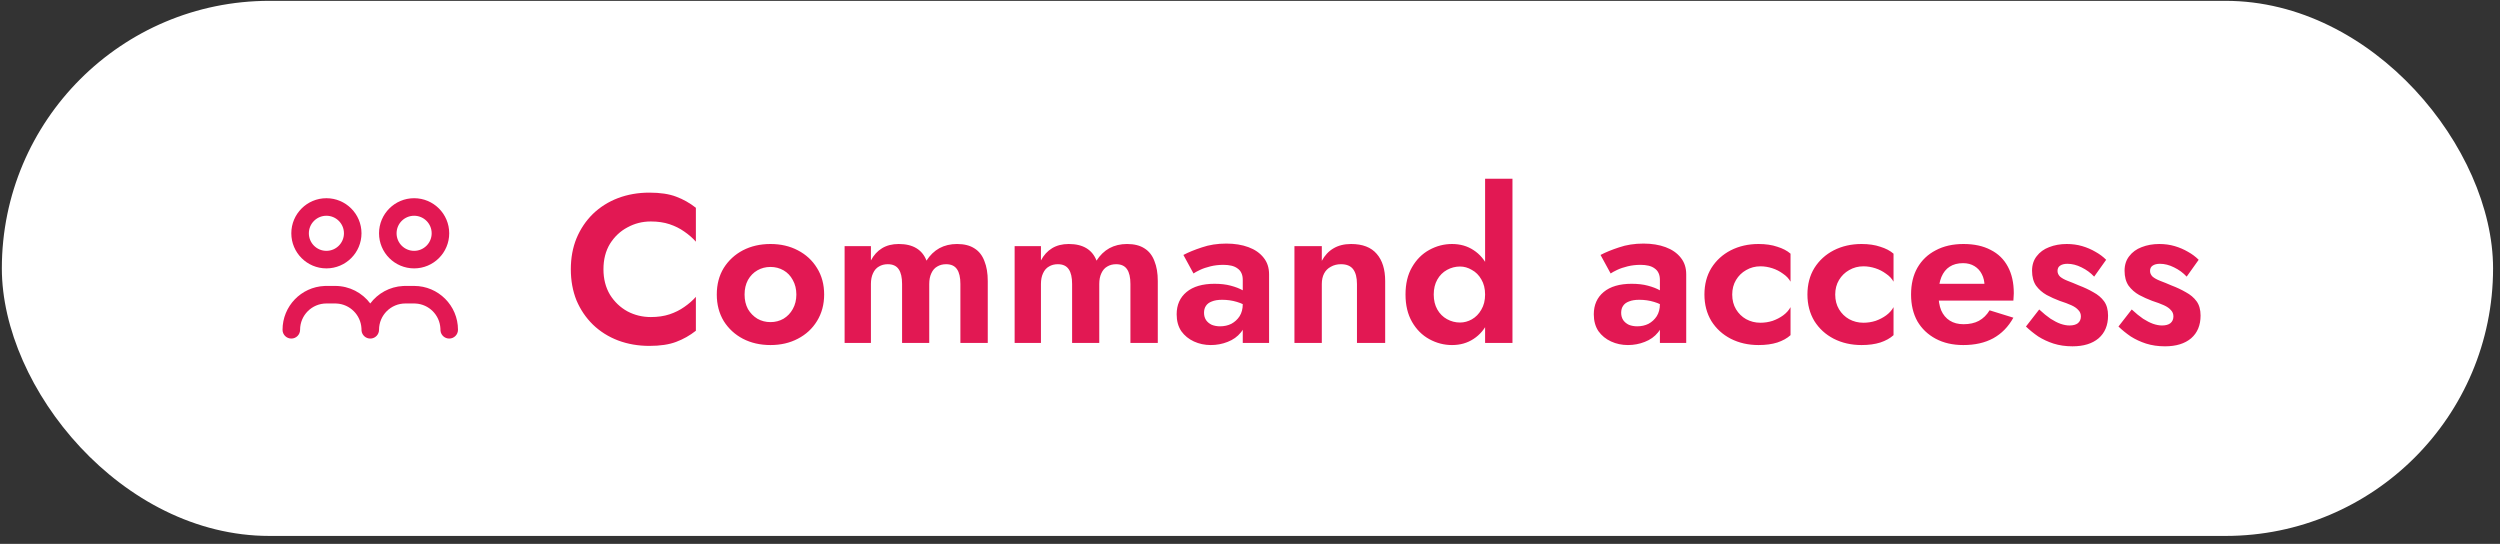
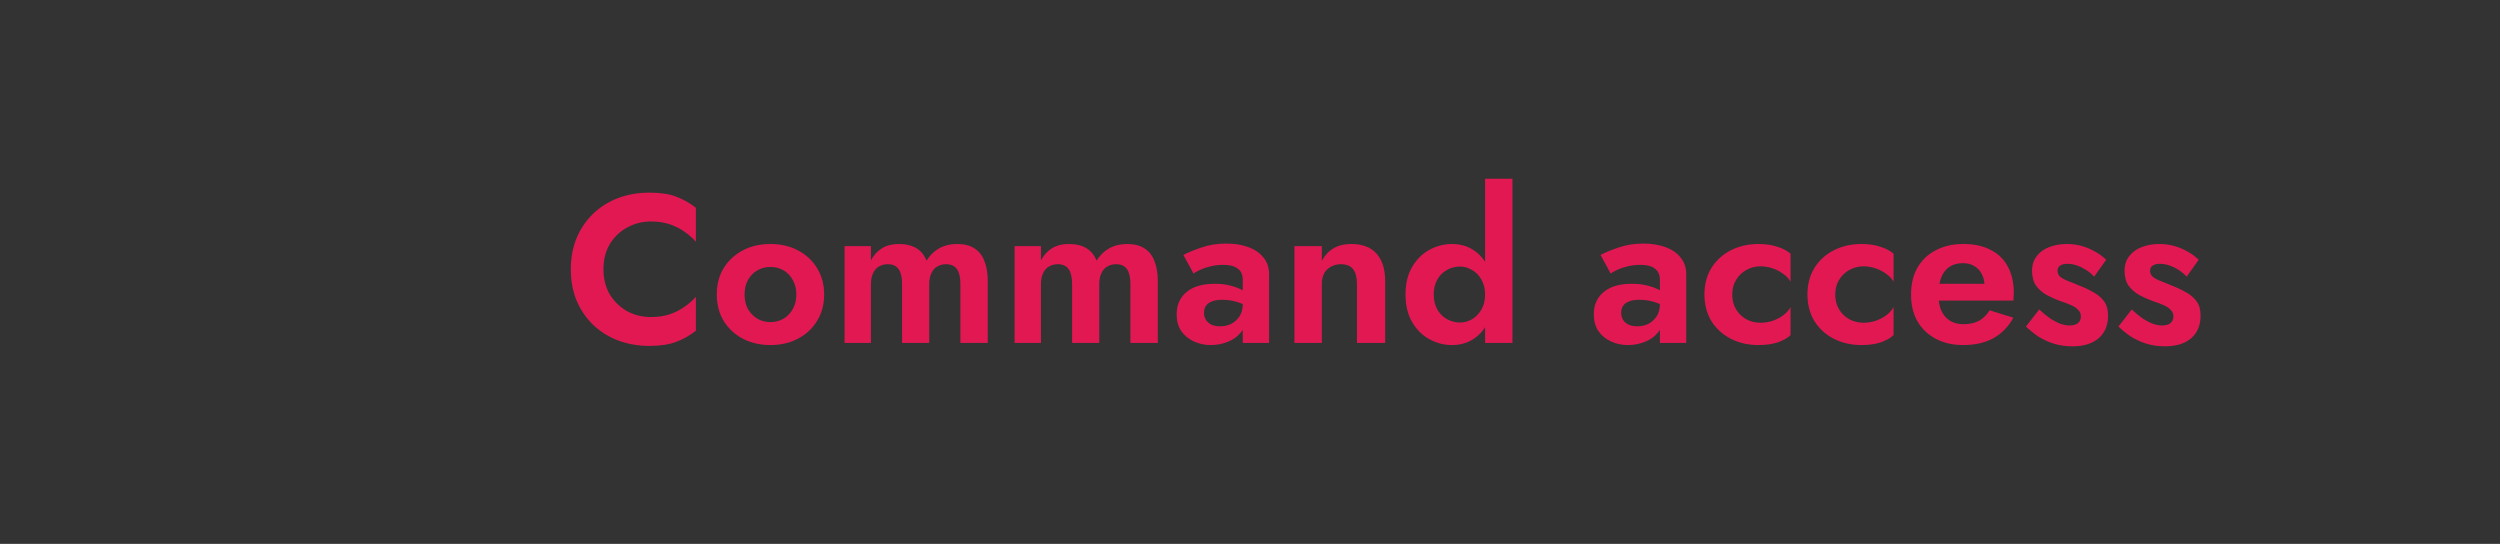
<svg xmlns="http://www.w3.org/2000/svg" width="285" height="62" viewBox="0 0 285 62" fill="none">
  <rect x="0" y="0" width="285" height="62" fill="#333333" stroke="none" />
-   <rect x="0.21" y="0.096" width="284" height="61" rx="30.5" fill="white" />
-   <path fill-rule="evenodd" clip-rule="evenodd" d="M37.21 32.596H38.21C39.846 32.596 41.298 33.382 42.21 34.596C43.074 33.446 44.423 32.68 45.953 32.603L46.21 32.596H47.21C49.971 32.596 52.21 34.835 52.21 37.596C52.21 38.149 51.762 38.596 51.21 38.596C50.697 38.596 50.275 38.21 50.217 37.713L50.205 37.42C50.117 35.904 48.903 34.689 47.386 34.602L47.21 34.596H46.21C44.553 34.596 43.21 35.94 43.21 37.596C43.21 38.109 42.824 38.532 42.327 38.59L42.21 38.596C41.697 38.596 41.275 38.21 41.217 37.713L41.205 37.42C41.117 35.904 39.903 34.689 38.386 34.602L38.21 34.596H37.21C35.553 34.596 34.21 35.94 34.21 37.596C34.21 38.149 33.762 38.596 33.21 38.596C32.658 38.596 32.21 38.149 32.21 37.596C32.21 34.908 34.332 32.715 36.993 32.601L37.21 32.596ZM37.21 22.596C39.419 22.596 41.21 24.387 41.21 26.596C41.21 28.806 39.419 30.596 37.21 30.596C35.001 30.596 33.21 28.806 33.21 26.596C33.21 24.387 35.001 22.596 37.21 22.596ZM47.21 22.596C49.419 22.596 51.21 24.387 51.21 26.596C51.21 28.806 49.419 30.596 47.21 30.596C45.001 30.596 43.21 28.806 43.21 26.596C43.21 24.387 45.001 22.596 47.21 22.596ZM37.21 24.596C36.105 24.596 35.21 25.492 35.21 26.596C35.21 27.701 36.105 28.596 37.21 28.596C38.315 28.596 39.21 27.701 39.21 26.596C39.21 25.492 38.315 24.596 37.21 24.596ZM47.21 24.596C46.105 24.596 45.21 25.492 45.21 26.596C45.21 27.701 46.105 28.596 47.21 28.596C48.315 28.596 49.21 27.701 49.21 26.596C49.21 25.492 48.315 24.596 47.21 24.596Z" fill="#E21853" />
  <path d="M68.794 30.696C68.794 31.8 69.042 32.768 69.538 33.6C70.05 34.416 70.714 35.048 71.53 35.496C72.346 35.928 73.234 36.144 74.194 36.144C74.994 36.144 75.706 36.04 76.33 35.832C76.954 35.624 77.514 35.344 78.01 34.992C78.522 34.64 78.962 34.256 79.33 33.84V37.704C78.642 38.248 77.89 38.672 77.074 38.976C76.274 39.28 75.258 39.432 74.026 39.432C72.746 39.432 71.554 39.224 70.45 38.808C69.362 38.392 68.41 37.792 67.594 37.008C66.794 36.224 66.17 35.304 65.722 34.248C65.29 33.176 65.074 31.992 65.074 30.696C65.074 29.4 65.29 28.224 65.722 27.168C66.17 26.096 66.794 25.168 67.594 24.384C68.41 23.6 69.362 23 70.45 22.584C71.554 22.168 72.746 21.96 74.026 21.96C75.258 21.96 76.274 22.112 77.074 22.416C77.89 22.72 78.642 23.144 79.33 23.688V27.552C78.962 27.136 78.522 26.752 78.01 26.4C77.514 26.048 76.954 25.768 76.33 25.56C75.706 25.352 74.994 25.248 74.194 25.248C73.234 25.248 72.346 25.472 71.53 25.92C70.714 26.352 70.05 26.976 69.538 27.792C69.042 28.608 68.794 29.576 68.794 30.696ZM81.713 33.576C81.713 32.424 81.977 31.416 82.505 30.552C83.049 29.688 83.777 29.016 84.689 28.536C85.617 28.056 86.665 27.816 87.833 27.816C89.001 27.816 90.041 28.056 90.953 28.536C91.881 29.016 92.609 29.688 93.137 30.552C93.681 31.416 93.953 32.424 93.953 33.576C93.953 34.712 93.681 35.72 93.137 36.6C92.609 37.464 91.881 38.136 90.953 38.616C90.041 39.096 89.001 39.336 87.833 39.336C86.665 39.336 85.617 39.096 84.689 38.616C83.777 38.136 83.049 37.464 82.505 36.6C81.977 35.72 81.713 34.712 81.713 33.576ZM84.881 33.576C84.881 34.2 85.009 34.752 85.265 35.232C85.537 35.696 85.897 36.064 86.345 36.336C86.793 36.592 87.289 36.72 87.833 36.72C88.377 36.72 88.873 36.592 89.321 36.336C89.769 36.064 90.121 35.696 90.377 35.232C90.649 34.752 90.785 34.2 90.785 33.576C90.785 32.952 90.649 32.4 90.377 31.92C90.121 31.44 89.769 31.072 89.321 30.816C88.873 30.56 88.377 30.432 87.833 30.432C87.289 30.432 86.793 30.56 86.345 30.816C85.897 31.072 85.537 31.44 85.265 31.92C85.009 32.4 84.881 32.952 84.881 33.576ZM112.605 32.04V39.096H109.485V32.376C109.485 31.624 109.357 31.064 109.101 30.696C108.845 30.312 108.429 30.12 107.853 30.12C107.469 30.12 107.133 30.208 106.845 30.384C106.557 30.544 106.333 30.8 106.173 31.152C106.013 31.488 105.933 31.896 105.933 32.376V39.096H102.837V32.376C102.837 31.624 102.709 31.064 102.453 30.696C102.197 30.312 101.781 30.12 101.205 30.12C100.821 30.12 100.485 30.208 100.197 30.384C99.909 30.544 99.685 30.8 99.525 31.152C99.365 31.488 99.285 31.896 99.285 32.376V39.096H96.285V28.056H99.285V29.688C99.605 29.08 100.029 28.616 100.557 28.296C101.085 27.976 101.717 27.816 102.453 27.816C103.269 27.816 103.941 27.976 104.469 28.296C104.997 28.616 105.381 29.088 105.621 29.712C106.021 29.088 106.509 28.616 107.085 28.296C107.677 27.976 108.349 27.816 109.101 27.816C109.917 27.816 110.581 27.984 111.093 28.32C111.605 28.64 111.981 29.12 112.221 29.76C112.477 30.384 112.605 31.144 112.605 32.04ZM131.988 32.04V39.096H128.868V32.376C128.868 31.624 128.74 31.064 128.484 30.696C128.228 30.312 127.812 30.12 127.236 30.12C126.852 30.12 126.516 30.208 126.228 30.384C125.94 30.544 125.716 30.8 125.556 31.152C125.396 31.488 125.316 31.896 125.316 32.376V39.096H122.22V32.376C122.22 31.624 122.092 31.064 121.836 30.696C121.58 30.312 121.164 30.12 120.588 30.12C120.204 30.12 119.868 30.208 119.58 30.384C119.292 30.544 119.068 30.8 118.908 31.152C118.748 31.488 118.668 31.896 118.668 32.376V39.096H115.668V28.056H118.668V29.688C118.988 29.08 119.412 28.616 119.94 28.296C120.468 27.976 121.1 27.816 121.836 27.816C122.652 27.816 123.324 27.976 123.852 28.296C124.38 28.616 124.764 29.088 125.004 29.712C125.404 29.088 125.892 28.616 126.468 28.296C127.06 27.976 127.732 27.816 128.484 27.816C129.3 27.816 129.964 27.984 130.476 28.32C130.988 28.64 131.364 29.12 131.604 29.76C131.86 30.384 131.988 31.144 131.988 32.04ZM137.259 35.664C137.259 35.984 137.339 36.264 137.499 36.504C137.659 36.728 137.875 36.904 138.147 37.032C138.435 37.144 138.747 37.2 139.083 37.2C139.563 37.2 139.995 37.104 140.379 36.912C140.763 36.704 141.075 36.416 141.315 36.048C141.555 35.664 141.675 35.208 141.675 34.68L142.059 36.12C142.059 36.824 141.859 37.416 141.459 37.896C141.075 38.376 140.571 38.736 139.947 38.976C139.339 39.216 138.699 39.336 138.027 39.336C137.339 39.336 136.699 39.2 136.107 38.928C135.515 38.656 135.035 38.264 134.667 37.752C134.315 37.224 134.139 36.584 134.139 35.832C134.139 34.76 134.515 33.912 135.267 33.288C136.019 32.664 137.083 32.352 138.459 32.352C139.163 32.352 139.779 32.424 140.307 32.568C140.851 32.712 141.307 32.888 141.675 33.096C142.043 33.304 142.307 33.504 142.467 33.696V35.136C142.035 34.816 141.547 34.576 141.003 34.416C140.475 34.256 139.915 34.176 139.323 34.176C138.843 34.176 138.451 34.24 138.147 34.368C137.843 34.48 137.619 34.648 137.475 34.872C137.331 35.08 137.259 35.344 137.259 35.664ZM136.059 31.176L134.907 29.064C135.483 28.76 136.187 28.472 137.019 28.2C137.851 27.912 138.779 27.768 139.803 27.768C140.747 27.768 141.587 27.904 142.323 28.176C143.059 28.448 143.635 28.848 144.051 29.376C144.467 29.888 144.675 30.52 144.675 31.272V39.096H141.675V31.92C141.675 31.616 141.627 31.36 141.531 31.152C141.435 30.928 141.283 30.744 141.075 30.6C140.883 30.456 140.651 30.352 140.379 30.288C140.107 30.224 139.803 30.192 139.467 30.192C138.955 30.192 138.467 30.248 138.003 30.36C137.539 30.472 137.139 30.608 136.803 30.768C136.467 30.928 136.219 31.064 136.059 31.176ZM154.694 32.376C154.694 31.64 154.55 31.08 154.262 30.696C153.974 30.312 153.51 30.12 152.87 30.12C152.438 30.12 152.054 30.216 151.718 30.408C151.382 30.584 151.126 30.84 150.95 31.176C150.774 31.512 150.686 31.912 150.686 32.376V39.096H147.566V28.056H150.686V29.736C151.022 29.112 151.462 28.64 152.006 28.32C152.566 27.984 153.238 27.816 154.022 27.816C155.334 27.816 156.31 28.192 156.95 28.944C157.59 29.68 157.91 30.712 157.91 32.04V39.096H154.694V32.376ZM169.301 20.376H172.421V39.096H169.301V20.376ZM160.229 33.576C160.229 32.344 160.477 31.304 160.973 30.456C161.469 29.592 162.125 28.936 162.941 28.488C163.757 28.04 164.621 27.816 165.533 27.816C166.461 27.816 167.277 28.048 167.981 28.512C168.701 28.976 169.261 29.64 169.661 30.504C170.077 31.352 170.285 32.376 170.285 33.576C170.285 34.76 170.077 35.784 169.661 36.648C169.261 37.512 168.701 38.176 167.981 38.64C167.277 39.104 166.461 39.336 165.533 39.336C164.621 39.336 163.757 39.112 162.941 38.664C162.125 38.216 161.469 37.56 160.973 36.696C160.477 35.832 160.229 34.792 160.229 33.576ZM163.445 33.576C163.445 34.232 163.581 34.8 163.853 35.28C164.125 35.76 164.493 36.128 164.957 36.384C165.421 36.64 165.917 36.768 166.445 36.768C166.909 36.768 167.357 36.648 167.789 36.408C168.237 36.152 168.597 35.784 168.869 35.304C169.157 34.824 169.301 34.248 169.301 33.576C169.301 32.904 169.157 32.328 168.869 31.848C168.597 31.368 168.237 31.008 167.789 30.768C167.357 30.512 166.909 30.384 166.445 30.384C165.917 30.384 165.421 30.512 164.957 30.768C164.493 31.024 164.125 31.392 163.853 31.872C163.581 32.352 163.445 32.92 163.445 33.576ZM184.813 35.664C184.813 35.984 184.893 36.264 185.053 36.504C185.213 36.728 185.429 36.904 185.701 37.032C185.989 37.144 186.301 37.2 186.637 37.2C187.117 37.2 187.549 37.104 187.933 36.912C188.317 36.704 188.629 36.416 188.869 36.048C189.109 35.664 189.229 35.208 189.229 34.68L189.613 36.12C189.613 36.824 189.413 37.416 189.013 37.896C188.629 38.376 188.125 38.736 187.501 38.976C186.893 39.216 186.253 39.336 185.581 39.336C184.893 39.336 184.253 39.2 183.661 38.928C183.069 38.656 182.589 38.264 182.221 37.752C181.869 37.224 181.693 36.584 181.693 35.832C181.693 34.76 182.069 33.912 182.821 33.288C183.573 32.664 184.637 32.352 186.013 32.352C186.717 32.352 187.333 32.424 187.861 32.568C188.405 32.712 188.861 32.888 189.229 33.096C189.597 33.304 189.861 33.504 190.021 33.696V35.136C189.589 34.816 189.101 34.576 188.557 34.416C188.029 34.256 187.469 34.176 186.877 34.176C186.397 34.176 186.005 34.24 185.701 34.368C185.397 34.48 185.173 34.648 185.029 34.872C184.885 35.08 184.813 35.344 184.813 35.664ZM183.613 31.176L182.461 29.064C183.037 28.76 183.741 28.472 184.573 28.2C185.405 27.912 186.333 27.768 187.357 27.768C188.301 27.768 189.141 27.904 189.877 28.176C190.613 28.448 191.189 28.848 191.605 29.376C192.021 29.888 192.229 30.52 192.229 31.272V39.096H189.229V31.92C189.229 31.616 189.181 31.36 189.085 31.152C188.989 30.928 188.837 30.744 188.629 30.6C188.437 30.456 188.205 30.352 187.933 30.288C187.661 30.224 187.357 30.192 187.021 30.192C186.509 30.192 186.021 30.248 185.557 30.36C185.093 30.472 184.693 30.608 184.357 30.768C184.021 30.928 183.773 31.064 183.613 31.176ZM197.473 33.576C197.473 34.216 197.617 34.776 197.905 35.256C198.193 35.736 198.577 36.112 199.057 36.384C199.553 36.656 200.097 36.792 200.689 36.792C201.169 36.792 201.633 36.72 202.081 36.576C202.529 36.416 202.929 36.208 203.281 35.952C203.649 35.68 203.929 35.368 204.121 35.016V38.208C203.737 38.56 203.233 38.84 202.609 39.048C202.001 39.24 201.289 39.336 200.473 39.336C199.305 39.336 198.249 39.096 197.305 38.616C196.377 38.136 195.641 37.464 195.097 36.6C194.569 35.72 194.305 34.712 194.305 33.576C194.305 32.424 194.569 31.416 195.097 30.552C195.641 29.688 196.377 29.016 197.305 28.536C198.249 28.056 199.305 27.816 200.473 27.816C201.289 27.816 202.001 27.92 202.609 28.128C203.233 28.32 203.737 28.584 204.121 28.92V32.112C203.929 31.76 203.641 31.456 203.257 31.2C202.889 30.928 202.481 30.72 202.033 30.576C201.585 30.432 201.137 30.36 200.689 30.36C200.097 30.36 199.553 30.504 199.057 30.792C198.577 31.064 198.193 31.44 197.905 31.92C197.617 32.4 197.473 32.952 197.473 33.576ZM209.215 33.576C209.215 34.216 209.359 34.776 209.647 35.256C209.935 35.736 210.319 36.112 210.799 36.384C211.295 36.656 211.839 36.792 212.431 36.792C212.911 36.792 213.375 36.72 213.823 36.576C214.271 36.416 214.671 36.208 215.023 35.952C215.391 35.68 215.671 35.368 215.863 35.016V38.208C215.479 38.56 214.975 38.84 214.351 39.048C213.743 39.24 213.031 39.336 212.215 39.336C211.047 39.336 209.991 39.096 209.047 38.616C208.119 38.136 207.383 37.464 206.839 36.6C206.311 35.72 206.047 34.712 206.047 33.576C206.047 32.424 206.311 31.416 206.839 30.552C207.383 29.688 208.119 29.016 209.047 28.536C209.991 28.056 211.047 27.816 212.215 27.816C213.031 27.816 213.743 27.92 214.351 28.128C214.975 28.32 215.479 28.584 215.863 28.92V32.112C215.671 31.76 215.383 31.456 214.999 31.2C214.631 30.928 214.223 30.72 213.775 30.576C213.327 30.432 212.879 30.36 212.431 30.36C211.839 30.36 211.295 30.504 210.799 30.792C210.319 31.064 209.935 31.44 209.647 31.92C209.359 32.4 209.215 32.952 209.215 33.576ZM223.813 39.336C222.613 39.336 221.565 39.096 220.669 38.616C219.773 38.136 219.077 37.472 218.581 36.624C218.101 35.76 217.861 34.744 217.861 33.576C217.861 32.392 218.101 31.376 218.581 30.528C219.077 29.664 219.773 29 220.669 28.536C221.565 28.056 222.621 27.816 223.837 27.816C225.053 27.816 226.085 28.04 226.933 28.488C227.797 28.92 228.453 29.56 228.901 30.408C229.349 31.24 229.573 32.248 229.573 33.432C229.573 33.576 229.565 33.728 229.549 33.888C229.549 34.048 229.541 34.176 229.525 34.272H219.637V32.352H226.813L225.973 33.456C226.037 33.36 226.093 33.232 226.141 33.072C226.205 32.896 226.237 32.752 226.237 32.64C226.237 32.096 226.133 31.632 225.925 31.248C225.733 30.864 225.453 30.56 225.085 30.336C224.717 30.112 224.285 30 223.789 30C223.181 30 222.669 30.136 222.253 30.408C221.853 30.664 221.541 31.056 221.317 31.584C221.109 32.096 220.997 32.736 220.981 33.504C220.981 34.24 221.085 34.864 221.293 35.376C221.517 35.888 221.845 36.28 222.277 36.552C222.709 36.824 223.229 36.96 223.837 36.96C224.525 36.96 225.109 36.832 225.589 36.576C226.085 36.304 226.493 35.904 226.813 35.376L229.525 36.216C228.949 37.256 228.181 38.04 227.221 38.568C226.277 39.08 225.141 39.336 223.813 39.336ZM232.47 35.28C232.934 35.712 233.366 36.064 233.766 36.336C234.166 36.592 234.542 36.784 234.894 36.912C235.262 37.04 235.606 37.104 235.926 37.104C236.342 37.104 236.662 37.016 236.886 36.84C237.11 36.648 237.222 36.392 237.222 36.072C237.222 35.784 237.126 35.544 236.934 35.352C236.758 35.144 236.494 34.96 236.142 34.8C235.79 34.64 235.342 34.472 234.798 34.296C234.286 34.104 233.79 33.88 233.31 33.624C232.83 33.352 232.43 33 232.11 32.568C231.806 32.12 231.654 31.552 231.654 30.864C231.654 30.208 231.83 29.656 232.182 29.208C232.534 28.744 233.006 28.4 233.598 28.176C234.206 27.936 234.878 27.816 235.614 27.816C236.238 27.816 236.822 27.896 237.366 28.056C237.91 28.216 238.414 28.432 238.878 28.704C239.342 28.96 239.75 29.264 240.102 29.616L238.734 31.536C238.334 31.104 237.854 30.752 237.294 30.48C236.75 30.208 236.214 30.072 235.686 30.072C235.334 30.072 235.054 30.144 234.846 30.288C234.654 30.416 234.558 30.616 234.558 30.888C234.558 31.128 234.654 31.344 234.846 31.536C235.054 31.712 235.342 31.872 235.71 32.016C236.094 32.16 236.526 32.336 237.006 32.544C237.598 32.768 238.142 33.024 238.638 33.312C239.15 33.584 239.558 33.928 239.862 34.344C240.166 34.76 240.318 35.304 240.318 35.976C240.318 37.08 239.958 37.944 239.238 38.568C238.518 39.176 237.526 39.48 236.262 39.48C235.478 39.48 234.758 39.376 234.102 39.168C233.462 38.96 232.878 38.688 232.35 38.352C231.838 38 231.374 37.624 230.958 37.224L232.47 35.28ZM243.017 35.28C243.481 35.712 243.913 36.064 244.313 36.336C244.713 36.592 245.089 36.784 245.441 36.912C245.809 37.04 246.153 37.104 246.473 37.104C246.889 37.104 247.209 37.016 247.433 36.84C247.657 36.648 247.769 36.392 247.769 36.072C247.769 35.784 247.673 35.544 247.481 35.352C247.305 35.144 247.041 34.96 246.689 34.8C246.337 34.64 245.889 34.472 245.345 34.296C244.833 34.104 244.337 33.88 243.857 33.624C243.377 33.352 242.977 33 242.657 32.568C242.353 32.12 242.201 31.552 242.201 30.864C242.201 30.208 242.377 29.656 242.729 29.208C243.081 28.744 243.553 28.4 244.145 28.176C244.753 27.936 245.425 27.816 246.161 27.816C246.785 27.816 247.369 27.896 247.913 28.056C248.457 28.216 248.961 28.432 249.425 28.704C249.889 28.96 250.297 29.264 250.649 29.616L249.281 31.536C248.881 31.104 248.401 30.752 247.841 30.48C247.297 30.208 246.761 30.072 246.233 30.072C245.881 30.072 245.601 30.144 245.393 30.288C245.201 30.416 245.105 30.616 245.105 30.888C245.105 31.128 245.201 31.344 245.393 31.536C245.601 31.712 245.889 31.872 246.257 32.016C246.641 32.16 247.073 32.336 247.553 32.544C248.145 32.768 248.689 33.024 249.185 33.312C249.697 33.584 250.105 33.928 250.409 34.344C250.713 34.76 250.865 35.304 250.865 35.976C250.865 37.08 250.505 37.944 249.785 38.568C249.065 39.176 248.073 39.48 246.809 39.48C246.025 39.48 245.305 39.376 244.649 39.168C244.009 38.96 243.425 38.688 242.897 38.352C242.385 38 241.921 37.624 241.505 37.224L243.017 35.28Z" fill="#E21853" />
</svg>